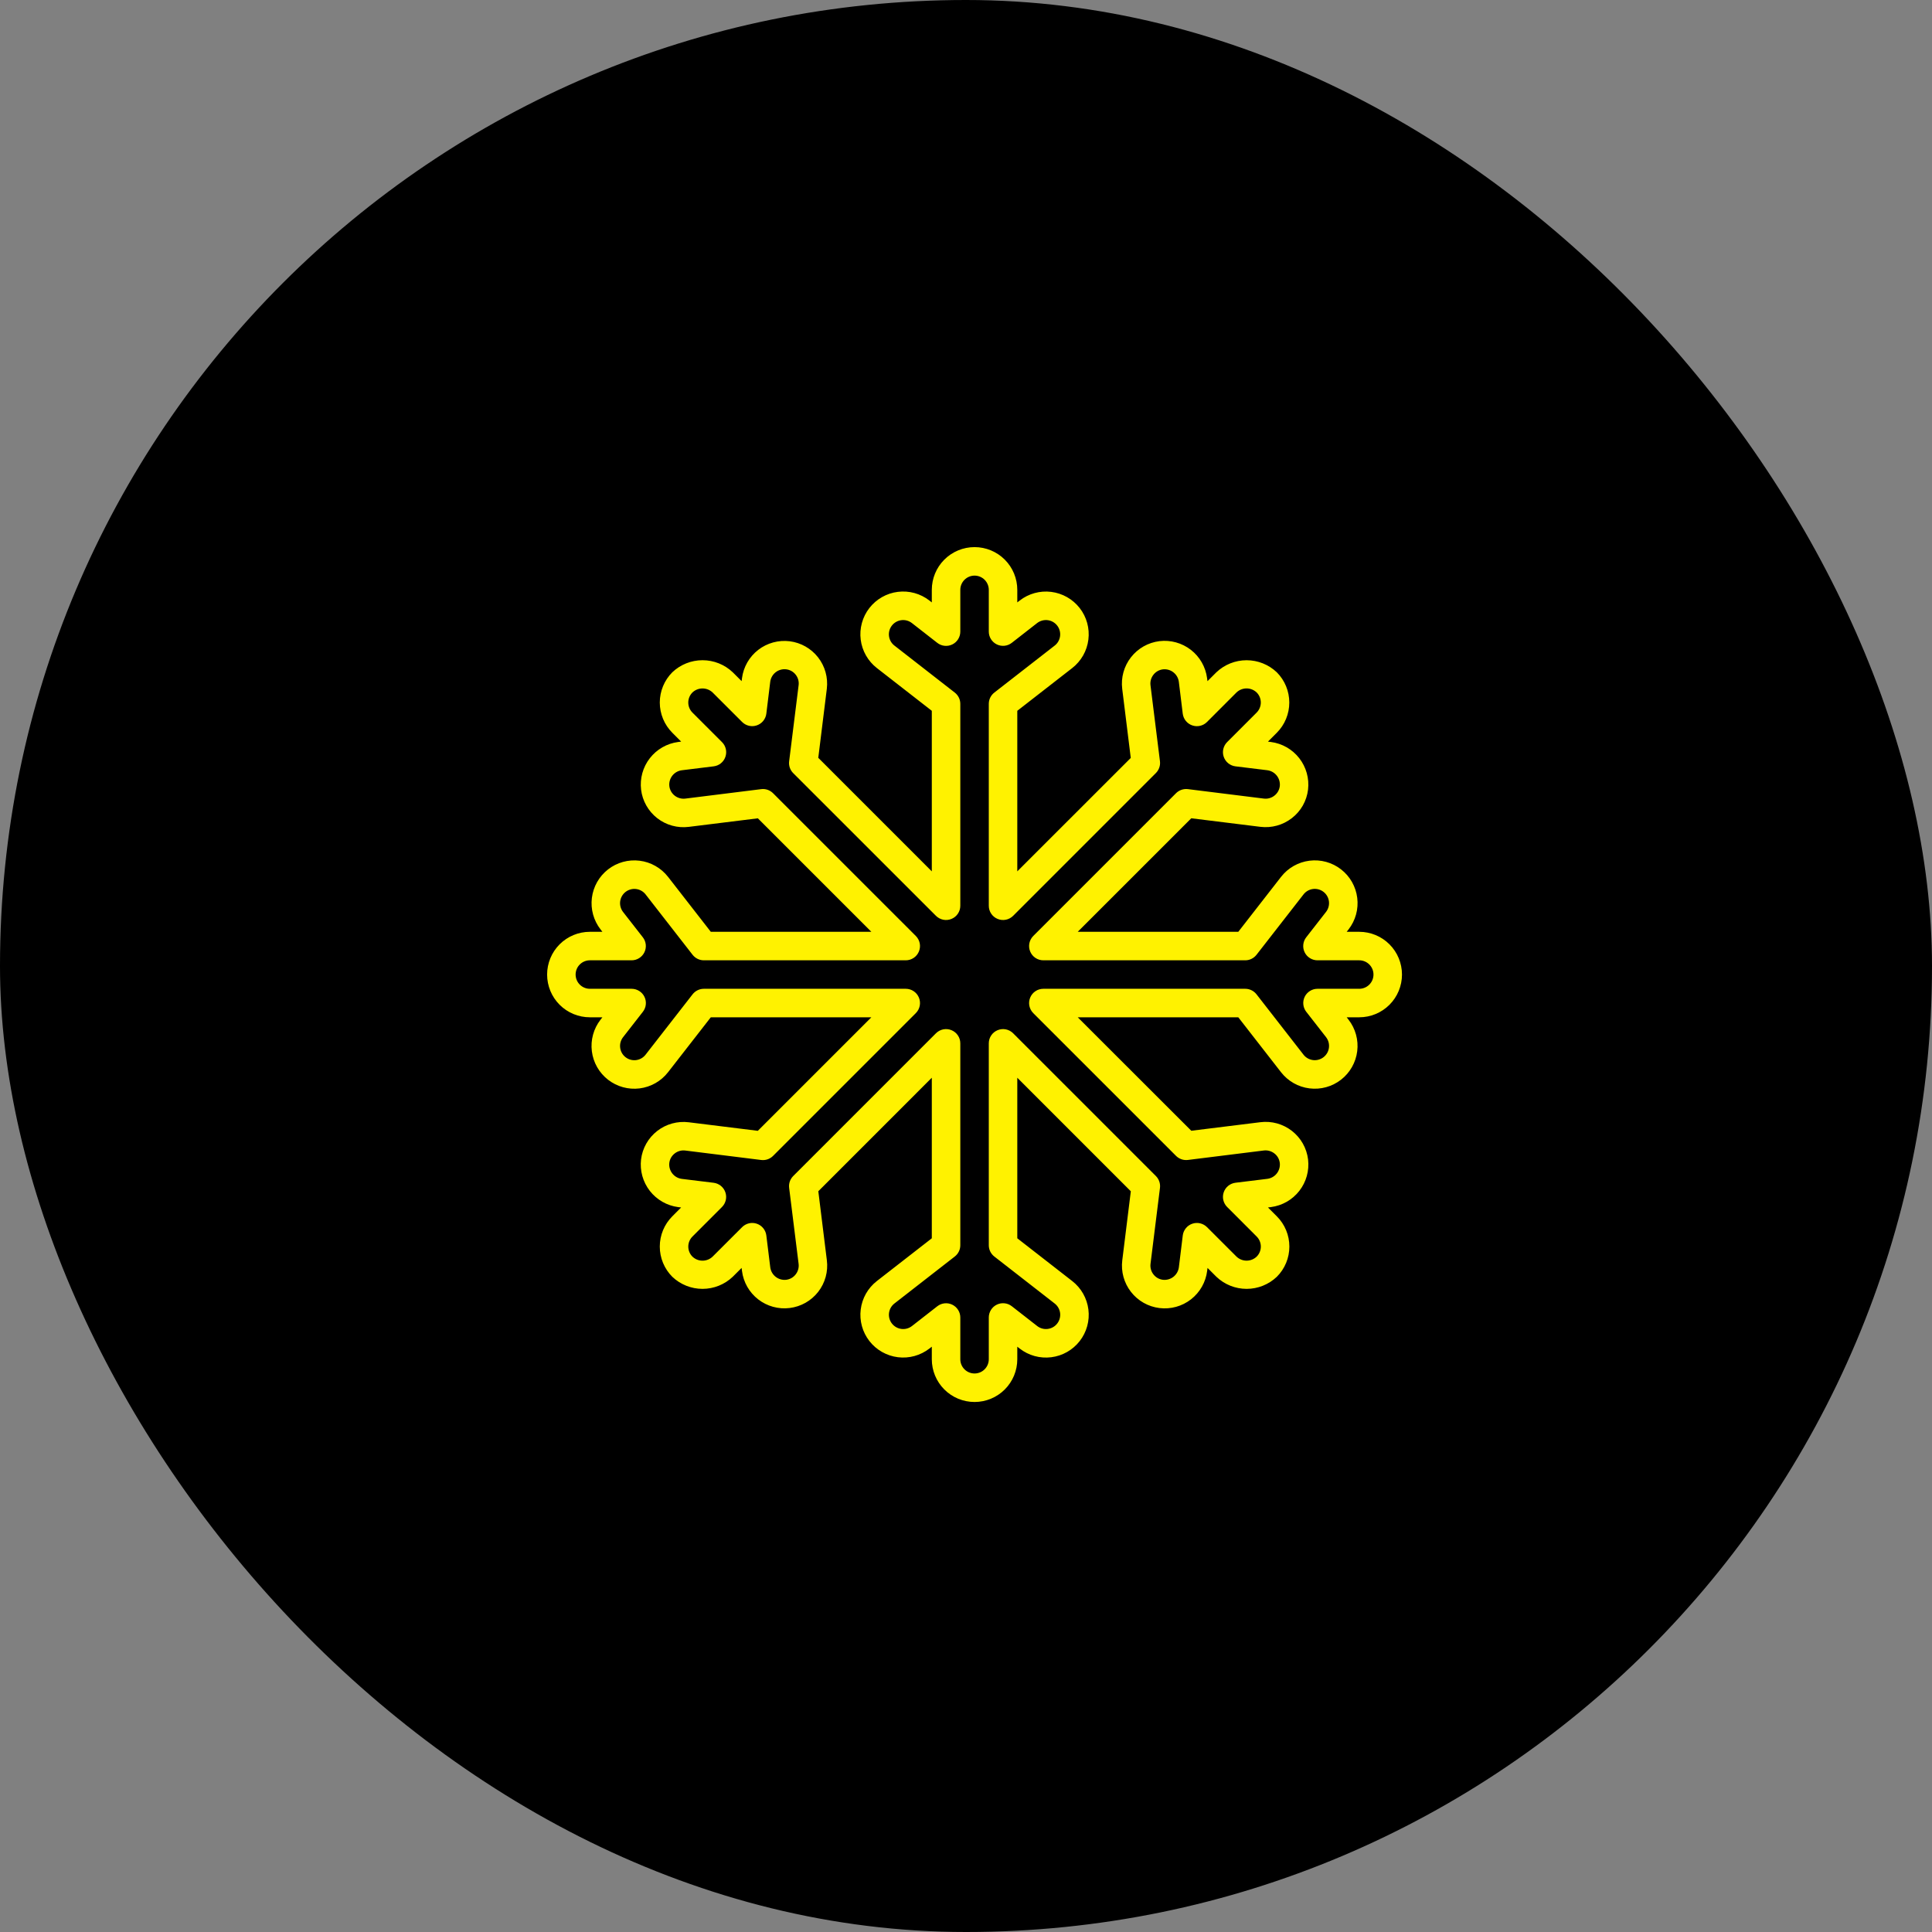
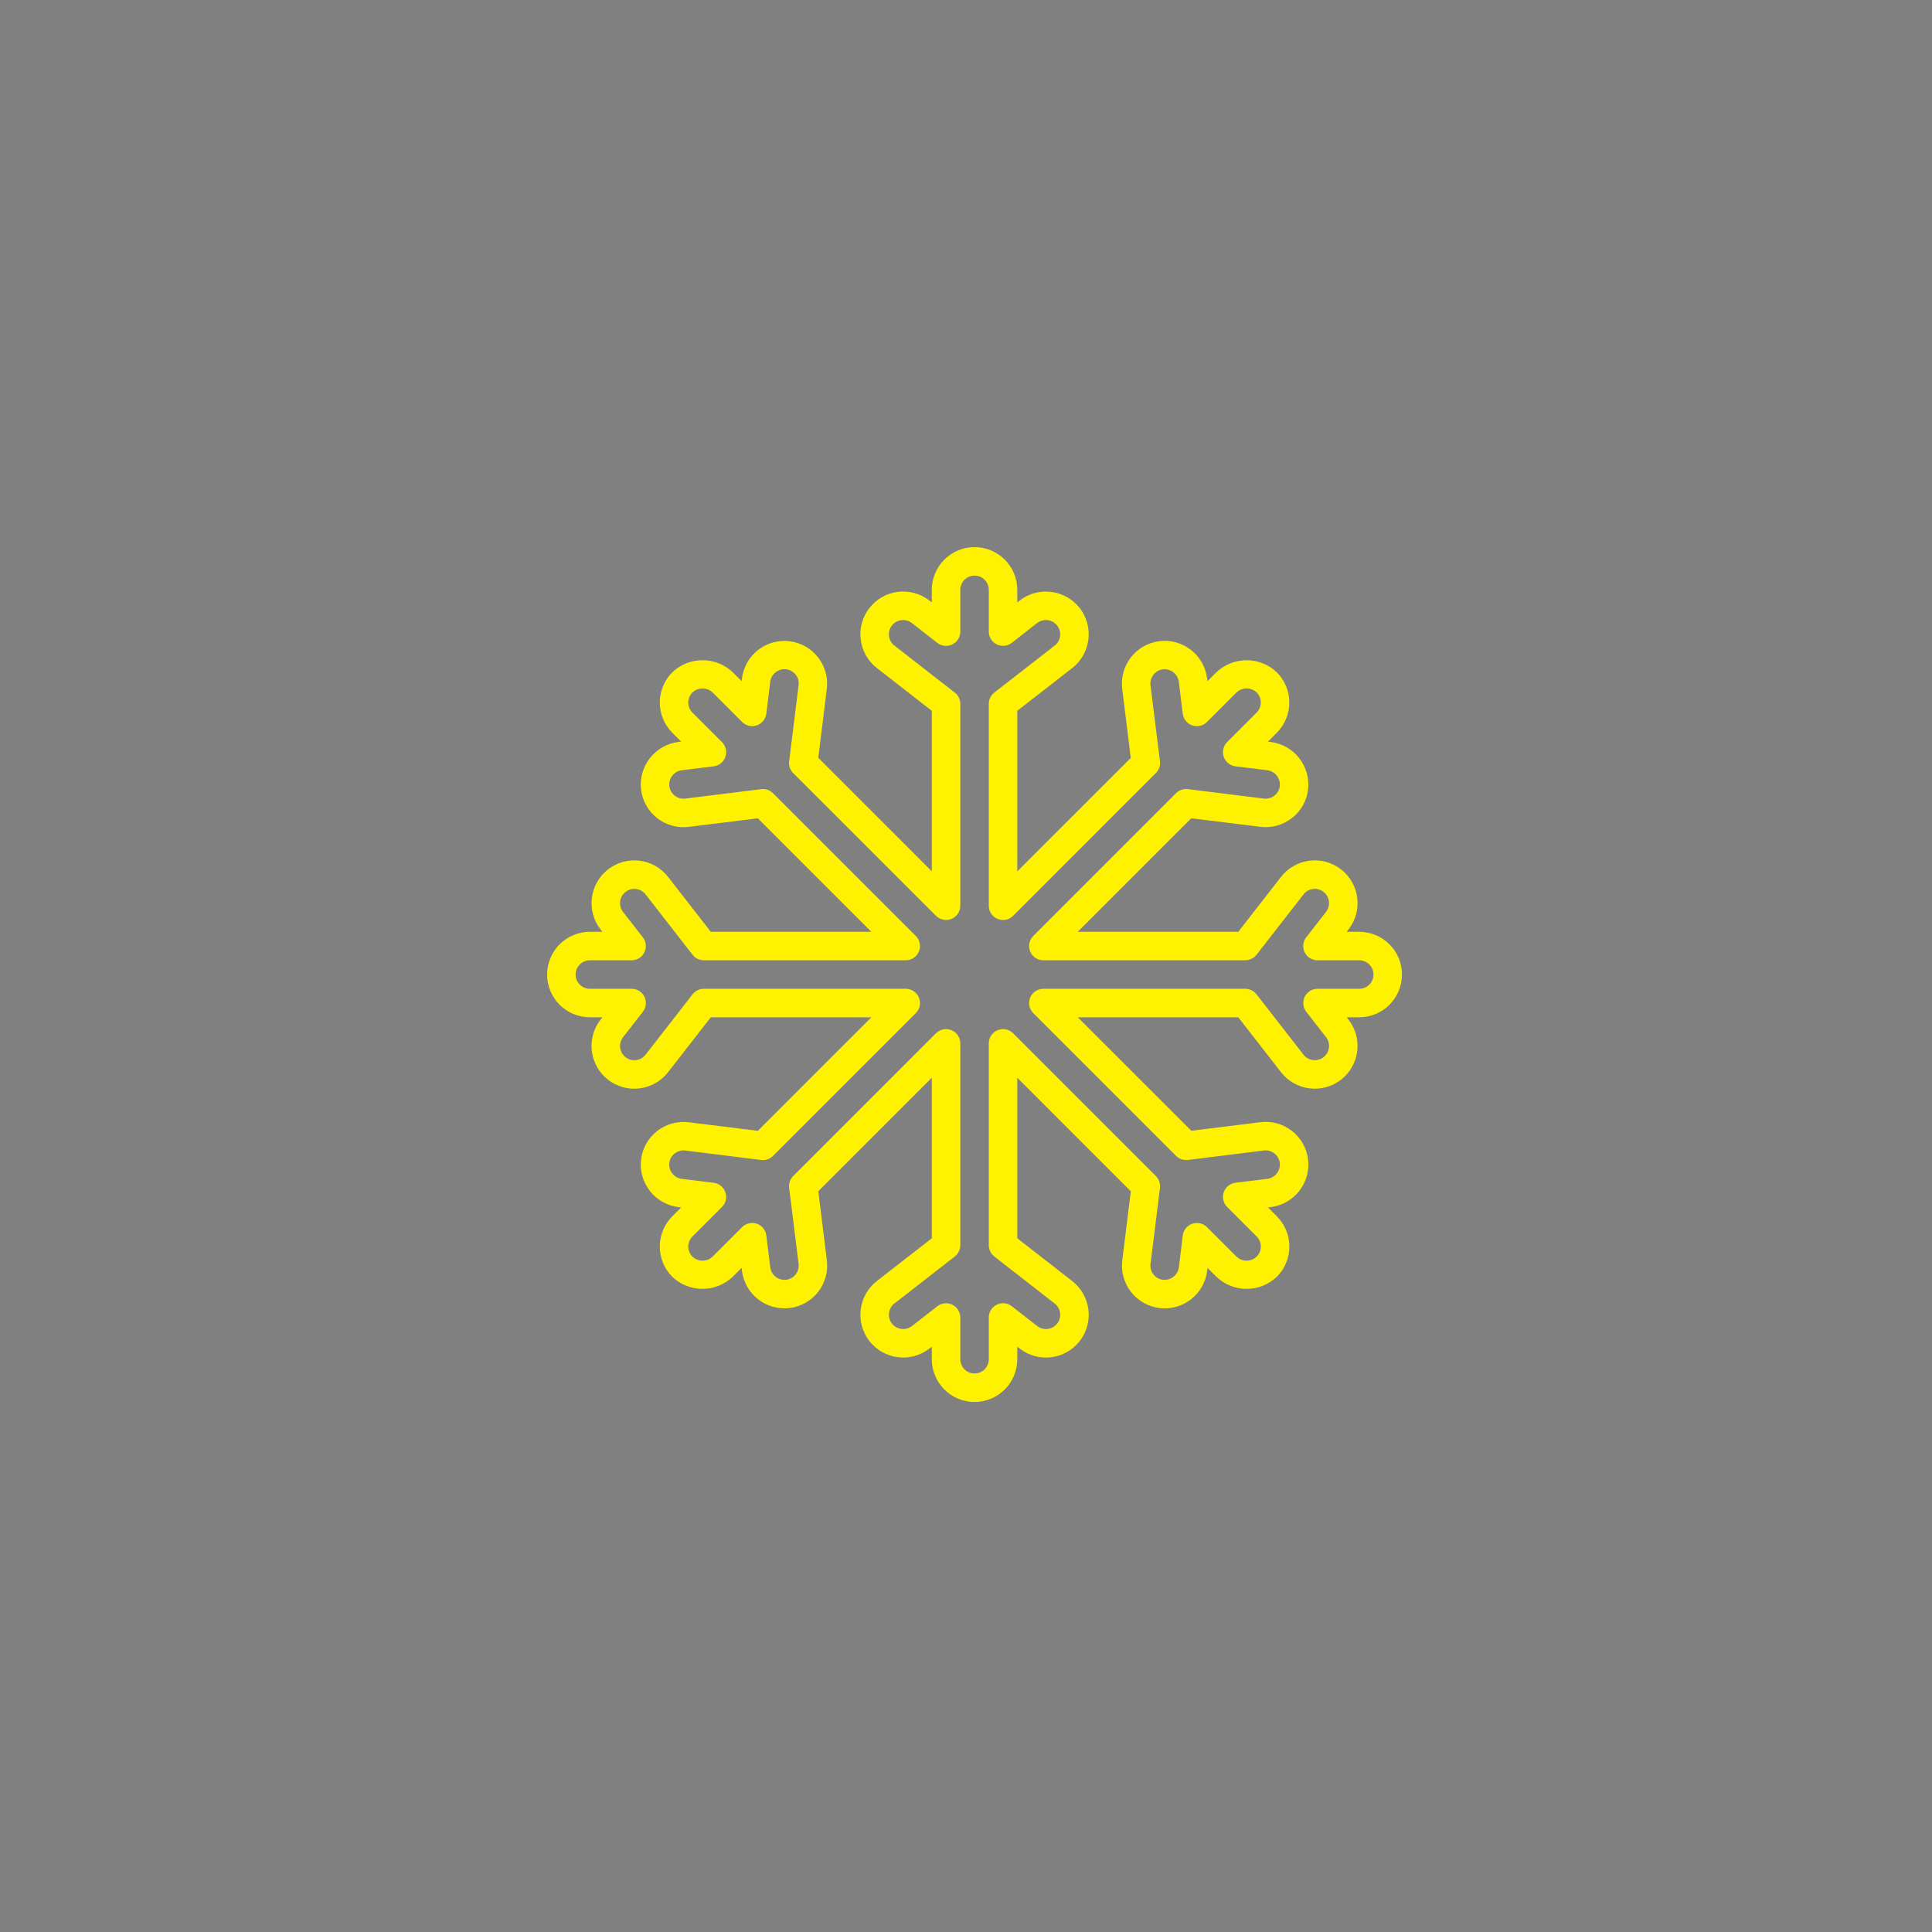
<svg xmlns="http://www.w3.org/2000/svg" width="113" height="113" viewBox="0 0 113 113" fill="none">
  <rect x="0" y="0" width="113" height="113" fill="#808080" stroke="none" />
-   <rect width="113" height="113" rx="56.5" fill="black" />
  <g clip-path="url(#clip0_92_252)">
    <path d="M79.5 54.5H78.766L78.877 54.358C79.284 53.834 79.466 53.17 79.383 52.512C79.301 51.854 78.96 51.255 78.436 50.848C77.912 50.441 77.248 50.258 76.59 50.341C75.931 50.424 75.333 50.764 74.926 51.288L72.426 54.5H63.035L69.676 47.86L73.716 48.36C74.374 48.441 75.037 48.258 75.56 47.851C75.821 47.65 76.038 47.399 76.201 47.113C76.363 46.827 76.467 46.511 76.506 46.184C76.583 45.527 76.398 44.867 75.991 44.345C75.585 43.824 74.989 43.484 74.333 43.398L74.161 43.377L74.679 42.858C75.147 42.389 75.409 41.753 75.409 41.09C75.409 40.428 75.147 39.792 74.679 39.322C74.202 38.869 73.569 38.616 72.911 38.616C72.253 38.616 71.62 38.869 71.143 39.322L70.624 39.841L70.601 39.667C70.516 39.011 70.175 38.415 69.653 38.009C69.13 37.603 68.469 37.42 67.812 37.5C67.154 37.582 66.555 37.922 66.147 38.446C65.739 38.969 65.555 39.633 65.637 40.292L66.137 44.33L59.5 50.965V41.574L62.713 39.074C63.237 38.666 63.577 38.067 63.658 37.409C63.74 36.75 63.557 36.086 63.149 35.563C62.741 35.04 62.142 34.7 61.483 34.618C60.825 34.536 60.161 34.72 59.638 35.127L59.5 35.234V34.5C59.5 33.837 59.237 33.201 58.768 32.732C58.299 32.263 57.663 32 57 32C56.337 32 55.701 32.263 55.232 32.732C54.763 33.201 54.5 33.837 54.5 34.5V35.234L54.358 35.123C54.099 34.922 53.802 34.773 53.486 34.686C53.169 34.599 52.838 34.576 52.512 34.617C52.186 34.657 51.871 34.762 51.586 34.925C51.3 35.087 51.05 35.304 50.848 35.564C50.646 35.823 50.498 36.12 50.411 36.437C50.324 36.753 50.3 37.084 50.341 37.41C50.382 37.736 50.487 38.051 50.649 38.336C50.812 38.622 51.029 38.873 51.288 39.074L54.5 41.574V50.965L47.86 44.324L48.36 40.284C48.438 39.628 48.254 38.967 47.847 38.447C47.439 37.926 46.842 37.588 46.187 37.506C45.531 37.425 44.869 37.606 44.346 38.011C43.824 38.416 43.483 39.011 43.398 39.667L43.377 39.839L42.858 39.321C42.381 38.867 41.748 38.615 41.09 38.615C40.432 38.615 39.799 38.867 39.322 39.321C39.09 39.553 38.906 39.829 38.781 40.132C38.655 40.435 38.59 40.76 38.59 41.089C38.59 41.417 38.655 41.742 38.781 42.046C38.906 42.349 39.09 42.624 39.322 42.857L39.841 43.376L39.663 43.398C39.007 43.485 38.412 43.826 38.007 44.348C37.601 44.87 37.418 45.53 37.496 46.187C37.536 46.513 37.64 46.828 37.802 47.114C37.964 47.4 38.181 47.652 38.44 47.854C38.7 48.056 38.996 48.205 39.313 48.292C39.63 48.379 39.961 48.403 40.288 48.362L44.326 47.862L50.965 54.5H41.574L39.074 51.287C38.872 51.028 38.621 50.811 38.335 50.649C38.05 50.486 37.735 50.382 37.409 50.342C36.75 50.26 36.086 50.443 35.563 50.851C35.04 51.259 34.7 51.858 34.618 52.517C34.536 53.175 34.72 53.839 35.127 54.362L35.234 54.5H34.5C33.837 54.5 33.201 54.763 32.732 55.232C32.263 55.701 32 56.337 32 57C32 57.663 32.263 58.299 32.732 58.768C33.201 59.237 33.837 59.5 34.5 59.5H35.234L35.123 59.642C34.716 60.166 34.534 60.83 34.617 61.488C34.699 62.146 35.04 62.745 35.564 63.152C36.088 63.559 36.752 63.742 37.41 63.659C38.069 63.576 38.667 63.236 39.074 62.712L41.574 59.5H50.965L44.324 66.14L40.284 65.64C39.958 65.599 39.627 65.624 39.311 65.711C38.994 65.798 38.697 65.947 38.438 66.149C38.179 66.351 37.962 66.602 37.8 66.888C37.638 67.174 37.534 67.489 37.494 67.815C37.417 68.472 37.602 69.133 38.008 69.654C38.415 70.176 39.011 70.516 39.667 70.602L39.839 70.623L39.321 71.142C38.853 71.611 38.59 72.247 38.59 72.91C38.59 73.572 38.853 74.208 39.321 74.677C39.798 75.131 40.431 75.384 41.089 75.384C41.747 75.384 42.38 75.131 42.857 74.677L43.376 74.159L43.398 74.338C43.481 74.994 43.822 75.591 44.344 75.997C44.867 76.403 45.53 76.586 46.187 76.504C46.513 76.464 46.828 76.36 47.114 76.198C47.4 76.036 47.652 75.819 47.854 75.56C48.056 75.3 48.205 75.004 48.292 74.687C48.379 74.37 48.403 74.039 48.362 73.713L47.862 69.674L54.5 63.035V72.426L51.287 74.926C50.763 75.334 50.423 75.933 50.342 76.591C50.26 77.25 50.443 77.914 50.851 78.437C51.259 78.96 51.858 79.3 52.517 79.382C53.175 79.464 53.839 79.28 54.362 78.873L54.5 78.766V79.5C54.5 80.163 54.763 80.799 55.232 81.268C55.701 81.737 56.337 82 57 82C57.663 82 58.299 81.737 58.768 81.268C59.237 80.799 59.5 80.163 59.5 79.5V78.766L59.642 78.877C60.166 79.284 60.83 79.466 61.488 79.383C62.146 79.301 62.745 78.96 63.152 78.436C63.559 77.912 63.742 77.248 63.659 76.59C63.576 75.931 63.236 75.333 62.712 74.926L59.5 72.426V63.035L66.14 69.676L65.64 73.716C65.558 74.374 65.742 75.038 66.149 75.561C66.557 76.085 67.156 76.425 67.815 76.506C68.473 76.588 69.137 76.405 69.66 75.997C70.183 75.589 70.523 74.99 70.605 74.332L70.627 74.159L71.145 74.677C71.622 75.131 72.255 75.384 72.913 75.384C73.571 75.384 74.204 75.131 74.681 74.677C74.913 74.445 75.097 74.17 75.223 73.866C75.349 73.563 75.413 73.238 75.413 72.91C75.413 72.581 75.349 72.256 75.223 71.953C75.097 71.649 74.913 71.374 74.681 71.142L74.162 70.623L74.341 70.6C74.996 70.514 75.591 70.173 75.997 69.651C76.402 69.129 76.586 68.468 76.507 67.812C76.467 67.485 76.363 67.17 76.201 66.884C76.039 66.598 75.822 66.347 75.563 66.145C75.304 65.943 75.007 65.794 74.69 65.706C74.373 65.619 74.042 65.595 73.716 65.636L69.677 66.136L63.035 59.5H72.426L74.926 62.713C75.334 63.237 75.933 63.577 76.591 63.658C77.25 63.74 77.914 63.557 78.437 63.149C78.96 62.741 79.3 62.142 79.382 61.483C79.464 60.825 79.28 60.161 78.873 59.638L78.766 59.5H79.5C80.163 59.5 80.799 59.237 81.268 58.768C81.737 58.299 82 57.663 82 57C82 56.337 81.737 55.701 81.268 55.232C80.799 54.763 80.163 54.5 79.5 54.5ZM79.5 57.833H77.058C76.902 57.833 76.749 57.877 76.617 57.96C76.485 58.043 76.378 58.161 76.31 58.301C76.241 58.441 76.214 58.598 76.23 58.753C76.246 58.909 76.306 59.056 76.402 59.179L77.557 60.659C77.624 60.746 77.674 60.844 77.704 60.95C77.733 61.056 77.741 61.166 77.728 61.275C77.715 61.384 77.68 61.489 77.626 61.585C77.572 61.68 77.5 61.764 77.413 61.832C77.327 61.899 77.228 61.949 77.122 61.978C77.017 62.008 76.906 62.016 76.797 62.003C76.689 61.989 76.583 61.955 76.488 61.901C76.392 61.847 76.308 61.775 76.241 61.688L73.491 58.155C73.413 58.055 73.313 57.974 73.199 57.918C73.085 57.862 72.96 57.833 72.833 57.833H61.023C60.858 57.833 60.697 57.882 60.56 57.974C60.423 58.065 60.317 58.196 60.254 58.348C60.191 58.5 60.174 58.668 60.206 58.829C60.238 58.991 60.318 59.139 60.434 59.256L68.786 67.607C68.876 67.696 68.985 67.764 69.105 67.805C69.225 67.846 69.353 67.859 69.478 67.844L73.919 67.291C74.14 67.264 74.362 67.326 74.537 67.463C74.624 67.529 74.697 67.612 74.751 67.707C74.805 67.802 74.839 67.907 74.853 68.015C74.878 68.234 74.817 68.455 74.681 68.63C74.546 68.804 74.347 68.919 74.128 68.948L72.26 69.177C72.105 69.197 71.959 69.259 71.837 69.357C71.716 69.456 71.625 69.586 71.574 69.734C71.523 69.882 71.515 70.04 71.55 70.192C71.586 70.345 71.663 70.484 71.773 70.594L73.5 72.322C73.656 72.478 73.744 72.69 73.744 72.91C73.744 73.131 73.656 73.343 73.5 73.499C73.341 73.65 73.13 73.734 72.911 73.734C72.692 73.734 72.482 73.65 72.323 73.499L70.595 71.773C70.485 71.663 70.345 71.586 70.193 71.55C70.041 71.515 69.882 71.523 69.734 71.574C69.587 71.625 69.456 71.716 69.358 71.838C69.26 71.959 69.197 72.106 69.178 72.261L68.95 74.123C68.921 74.343 68.807 74.542 68.632 74.679C68.457 74.815 68.236 74.878 68.015 74.853C67.907 74.839 67.802 74.805 67.707 74.751C67.613 74.696 67.53 74.624 67.463 74.537C67.395 74.451 67.345 74.352 67.316 74.246C67.287 74.141 67.278 74.03 67.292 73.921L67.845 69.478C67.861 69.352 67.847 69.225 67.806 69.105C67.765 68.985 67.697 68.876 67.608 68.786L59.256 60.434C59.139 60.318 58.991 60.238 58.829 60.206C58.668 60.174 58.5 60.191 58.348 60.254C58.196 60.317 58.065 60.423 57.974 60.56C57.882 60.697 57.833 60.858 57.833 61.023V72.833C57.833 72.96 57.862 73.085 57.918 73.199C57.974 73.313 58.055 73.413 58.155 73.491L61.687 76.241C61.773 76.308 61.846 76.391 61.9 76.486C61.955 76.581 61.99 76.686 62.004 76.795C62.018 76.903 62.01 77.013 61.981 77.119C61.953 77.225 61.903 77.324 61.836 77.41C61.769 77.497 61.686 77.57 61.591 77.624C61.496 77.678 61.391 77.713 61.282 77.727C61.174 77.741 61.064 77.734 60.958 77.705C60.852 77.676 60.753 77.627 60.667 77.56L59.182 76.402C59.059 76.305 58.912 76.244 58.756 76.228C58.6 76.211 58.443 76.238 58.302 76.307C58.161 76.375 58.042 76.482 57.96 76.615C57.877 76.748 57.833 76.902 57.833 77.058V79.5C57.833 79.721 57.745 79.933 57.589 80.089C57.433 80.246 57.221 80.333 57 80.333C56.779 80.333 56.567 80.246 56.411 80.089C56.255 79.933 56.167 79.721 56.167 79.5V77.058C56.167 76.902 56.123 76.749 56.04 76.617C55.957 76.485 55.839 76.378 55.699 76.31C55.559 76.241 55.402 76.214 55.247 76.23C55.091 76.246 54.944 76.306 54.821 76.402L53.341 77.557C53.166 77.693 52.945 77.755 52.725 77.728C52.505 77.701 52.305 77.588 52.168 77.413C52.032 77.239 51.97 77.017 51.997 76.797C52.024 76.578 52.137 76.377 52.312 76.241L55.845 73.491C55.945 73.413 56.026 73.313 56.082 73.199C56.138 73.085 56.167 72.96 56.167 72.833V61.023C56.167 60.858 56.118 60.697 56.026 60.56C55.935 60.423 55.804 60.317 55.652 60.254C55.5 60.191 55.332 60.174 55.171 60.206C55.009 60.238 54.861 60.318 54.744 60.434L46.393 68.786C46.304 68.876 46.236 68.985 46.194 69.105C46.153 69.225 46.14 69.352 46.156 69.478L46.709 73.919C46.723 74.028 46.715 74.139 46.685 74.246C46.656 74.352 46.606 74.451 46.538 74.537C46.471 74.624 46.388 74.697 46.293 74.751C46.198 74.805 46.093 74.839 45.985 74.853C45.766 74.878 45.545 74.817 45.37 74.681C45.196 74.546 45.081 74.347 45.052 74.128L44.822 72.261C44.803 72.106 44.741 71.959 44.643 71.838C44.545 71.716 44.414 71.625 44.267 71.574C44.119 71.523 43.96 71.515 43.808 71.55C43.656 71.586 43.516 71.663 43.406 71.773L41.678 73.5C41.519 73.651 41.309 73.735 41.09 73.735C40.87 73.735 40.66 73.651 40.501 73.5C40.345 73.344 40.257 73.132 40.257 72.911C40.257 72.691 40.345 72.479 40.501 72.323L42.227 70.596C42.337 70.486 42.414 70.346 42.45 70.194C42.485 70.042 42.477 69.883 42.426 69.736C42.375 69.588 42.284 69.457 42.163 69.359C42.041 69.261 41.895 69.198 41.74 69.179L39.877 68.951C39.657 68.922 39.458 68.808 39.321 68.633C39.184 68.458 39.122 68.236 39.148 68.016C39.161 67.908 39.195 67.803 39.249 67.708C39.304 67.614 39.376 67.531 39.462 67.464C39.549 67.396 39.648 67.346 39.754 67.317C39.859 67.287 39.97 67.279 40.079 67.293L44.522 67.846C44.648 67.862 44.775 67.848 44.895 67.807C45.015 67.766 45.124 67.698 45.214 67.608L53.566 59.256C53.682 59.139 53.762 58.991 53.794 58.829C53.826 58.668 53.809 58.5 53.746 58.348C53.683 58.196 53.577 58.065 53.44 57.974C53.303 57.882 53.142 57.833 52.977 57.833H41.167C41.04 57.833 40.915 57.862 40.801 57.918C40.687 57.974 40.587 58.055 40.509 58.155L37.759 61.687C37.692 61.773 37.609 61.846 37.514 61.9C37.419 61.955 37.314 61.99 37.205 62.004C37.097 62.018 36.986 62.01 36.881 61.981C36.775 61.953 36.676 61.903 36.59 61.836C36.503 61.769 36.43 61.686 36.376 61.591C36.322 61.496 36.286 61.391 36.273 61.282C36.259 61.174 36.266 61.064 36.295 60.958C36.324 60.852 36.373 60.753 36.44 60.667L37.598 59.182C37.695 59.059 37.756 58.912 37.772 58.756C37.789 58.6 37.762 58.443 37.693 58.302C37.625 58.161 37.518 58.042 37.385 57.96C37.252 57.877 37.098 57.833 36.942 57.833H34.5C34.279 57.833 34.067 57.745 33.911 57.589C33.755 57.433 33.667 57.221 33.667 57C33.667 56.779 33.755 56.567 33.911 56.411C34.067 56.255 34.279 56.167 34.5 56.167H36.942C37.098 56.167 37.251 56.123 37.383 56.04C37.515 55.957 37.622 55.839 37.69 55.699C37.759 55.559 37.786 55.402 37.77 55.247C37.754 55.091 37.694 54.944 37.598 54.821L36.443 53.341C36.376 53.254 36.326 53.156 36.297 53.05C36.267 52.944 36.259 52.834 36.272 52.725C36.285 52.616 36.32 52.511 36.374 52.415C36.428 52.32 36.5 52.236 36.587 52.168C36.673 52.101 36.772 52.051 36.878 52.022C36.983 51.992 37.094 51.984 37.203 51.997C37.312 52.011 37.417 52.045 37.512 52.099C37.608 52.153 37.692 52.225 37.759 52.312L40.509 55.845C40.587 55.945 40.687 56.026 40.801 56.082C40.915 56.138 41.04 56.167 41.167 56.167H52.977C53.142 56.167 53.303 56.118 53.44 56.026C53.577 55.935 53.683 55.804 53.746 55.652C53.809 55.5 53.826 55.332 53.794 55.171C53.762 55.009 53.682 54.861 53.566 54.744L45.214 46.393C45.124 46.304 45.015 46.236 44.895 46.194C44.775 46.153 44.648 46.14 44.522 46.156L40.083 46.709C39.863 46.736 39.64 46.674 39.465 46.538C39.378 46.471 39.306 46.388 39.252 46.293C39.198 46.198 39.163 46.093 39.15 45.985C39.124 45.766 39.186 45.545 39.321 45.37C39.457 45.196 39.655 45.081 39.874 45.052L41.742 44.822C41.898 44.803 42.044 44.741 42.165 44.643C42.286 44.544 42.378 44.414 42.428 44.266C42.479 44.118 42.487 43.96 42.452 43.807C42.417 43.655 42.34 43.516 42.229 43.406L40.5 41.678C40.344 41.522 40.256 41.31 40.256 41.09C40.256 40.869 40.344 40.657 40.5 40.501C40.659 40.35 40.87 40.267 41.089 40.267C41.308 40.267 41.518 40.35 41.678 40.501L43.405 42.227C43.515 42.337 43.654 42.414 43.807 42.45C43.959 42.485 44.118 42.477 44.265 42.426C44.413 42.375 44.544 42.284 44.642 42.163C44.74 42.041 44.803 41.895 44.822 41.74L45.05 39.877C45.078 39.657 45.192 39.456 45.367 39.319C45.542 39.183 45.764 39.121 45.985 39.148C46.094 39.161 46.2 39.196 46.295 39.25C46.391 39.305 46.475 39.378 46.542 39.465C46.609 39.552 46.659 39.651 46.688 39.757C46.716 39.863 46.724 39.974 46.709 40.083L46.156 44.526C46.14 44.652 46.153 44.779 46.194 44.9C46.236 45.02 46.304 45.129 46.393 45.218L54.744 53.566C54.861 53.682 55.009 53.762 55.171 53.794C55.332 53.826 55.5 53.809 55.652 53.746C55.804 53.683 55.935 53.577 56.026 53.44C56.118 53.303 56.167 53.142 56.167 52.977V41.167C56.167 41.04 56.138 40.915 56.082 40.801C56.026 40.687 55.945 40.587 55.845 40.509L52.313 37.759C52.138 37.624 52.024 37.425 51.996 37.205C51.968 36.986 52.029 36.764 52.164 36.59C52.299 36.415 52.498 36.301 52.718 36.273C52.937 36.245 53.158 36.305 53.333 36.44L54.818 37.598C54.941 37.695 55.088 37.756 55.244 37.772C55.4 37.789 55.557 37.762 55.698 37.693C55.839 37.625 55.958 37.518 56.04 37.385C56.123 37.252 56.167 37.098 56.167 36.942V34.5C56.167 34.279 56.255 34.067 56.411 33.911C56.567 33.755 56.779 33.667 57 33.667C57.221 33.667 57.433 33.755 57.589 33.911C57.745 34.067 57.833 34.279 57.833 34.5V36.942C57.833 37.098 57.877 37.251 57.96 37.383C58.043 37.515 58.161 37.622 58.301 37.69C58.441 37.759 58.598 37.786 58.753 37.77C58.909 37.754 59.056 37.694 59.179 37.598L60.659 36.443C60.746 36.376 60.844 36.326 60.95 36.297C61.056 36.267 61.166 36.259 61.275 36.272C61.384 36.285 61.489 36.32 61.585 36.374C61.68 36.428 61.764 36.5 61.832 36.587C61.899 36.673 61.949 36.772 61.978 36.878C62.008 36.983 62.016 37.094 62.003 37.203C61.989 37.312 61.955 37.417 61.901 37.512C61.847 37.608 61.775 37.692 61.688 37.759L58.155 40.509C58.055 40.587 57.974 40.687 57.918 40.801C57.862 40.915 57.833 41.04 57.833 41.167V52.977C57.833 53.142 57.882 53.303 57.974 53.44C58.065 53.577 58.196 53.683 58.348 53.746C58.5 53.809 58.668 53.826 58.829 53.794C58.991 53.762 59.139 53.682 59.256 53.566L67.607 45.214C67.696 45.124 67.764 45.015 67.805 44.895C67.847 44.775 67.86 44.648 67.844 44.522L67.291 40.083C67.277 39.974 67.285 39.863 67.314 39.757C67.344 39.651 67.394 39.552 67.462 39.465C67.528 39.379 67.612 39.306 67.707 39.252C67.802 39.198 67.906 39.163 68.015 39.15C68.234 39.125 68.455 39.186 68.629 39.322C68.804 39.457 68.918 39.655 68.948 39.874L69.177 41.742C69.197 41.898 69.259 42.044 69.357 42.165C69.456 42.286 69.586 42.378 69.734 42.428C69.882 42.479 70.04 42.487 70.192 42.452C70.345 42.417 70.484 42.34 70.594 42.229L72.322 40.5C72.481 40.349 72.691 40.265 72.91 40.265C73.129 40.265 73.34 40.349 73.499 40.5C73.655 40.656 73.743 40.868 73.743 41.089C73.743 41.309 73.655 41.521 73.499 41.678L71.773 43.405C71.663 43.515 71.586 43.654 71.55 43.807C71.515 43.959 71.523 44.118 71.574 44.265C71.625 44.413 71.716 44.544 71.837 44.642C71.959 44.74 72.105 44.803 72.26 44.822L74.123 45.05C74.343 45.079 74.543 45.193 74.679 45.368C74.816 45.543 74.878 45.764 74.853 45.985C74.839 46.093 74.805 46.198 74.751 46.292C74.696 46.387 74.624 46.47 74.537 46.537C74.451 46.605 74.352 46.655 74.246 46.684C74.141 46.714 74.03 46.722 73.921 46.708L69.478 46.155C69.353 46.14 69.225 46.153 69.105 46.194C68.985 46.235 68.876 46.303 68.786 46.392L60.434 54.744C60.318 54.861 60.238 55.009 60.206 55.171C60.174 55.332 60.191 55.5 60.254 55.652C60.317 55.804 60.423 55.935 60.56 56.026C60.697 56.118 60.858 56.167 61.023 56.167H72.833C72.96 56.167 73.085 56.138 73.199 56.082C73.313 56.026 73.413 55.945 73.491 55.845L76.241 52.313C76.376 52.138 76.575 52.024 76.795 51.996C77.014 51.968 77.236 52.029 77.41 52.164C77.585 52.299 77.699 52.498 77.727 52.718C77.755 52.937 77.695 53.158 77.56 53.333L76.402 54.818C76.305 54.941 76.244 55.088 76.228 55.244C76.211 55.4 76.238 55.557 76.307 55.698C76.375 55.839 76.482 55.958 76.615 56.04C76.748 56.123 76.902 56.167 77.058 56.167H79.5C79.721 56.167 79.933 56.255 80.089 56.411C80.246 56.567 80.333 56.779 80.333 57C80.333 57.221 80.246 57.433 80.089 57.589C79.933 57.745 79.721 57.833 79.5 57.833Z" fill="#FFF200" />
  </g>
  <defs>
    <clipPath id="clip0_92_252">
      <rect width="50" height="50" fill="white" transform="translate(32 32)" />
    </clipPath>
  </defs>
</svg>